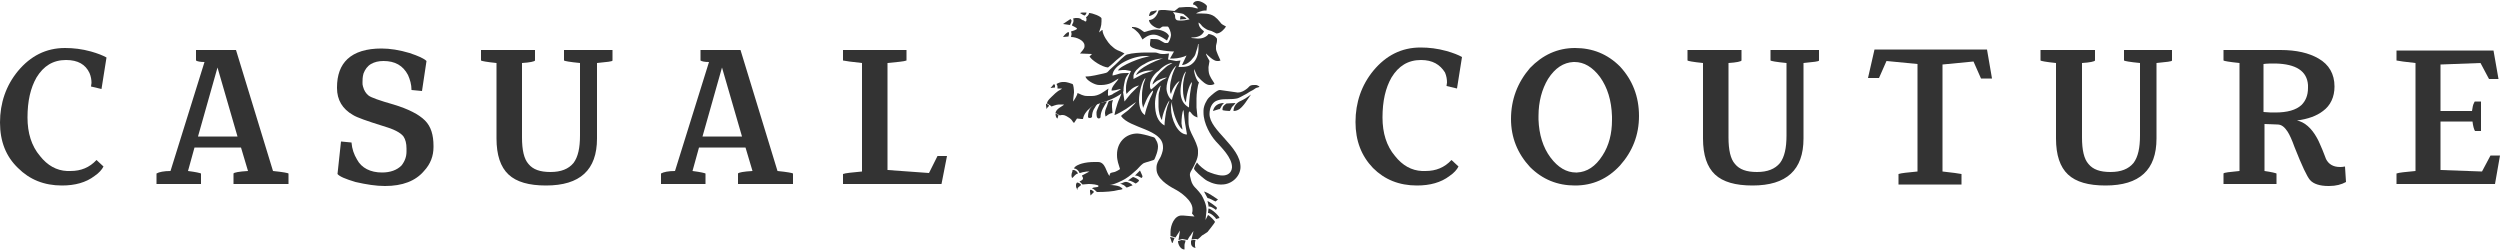
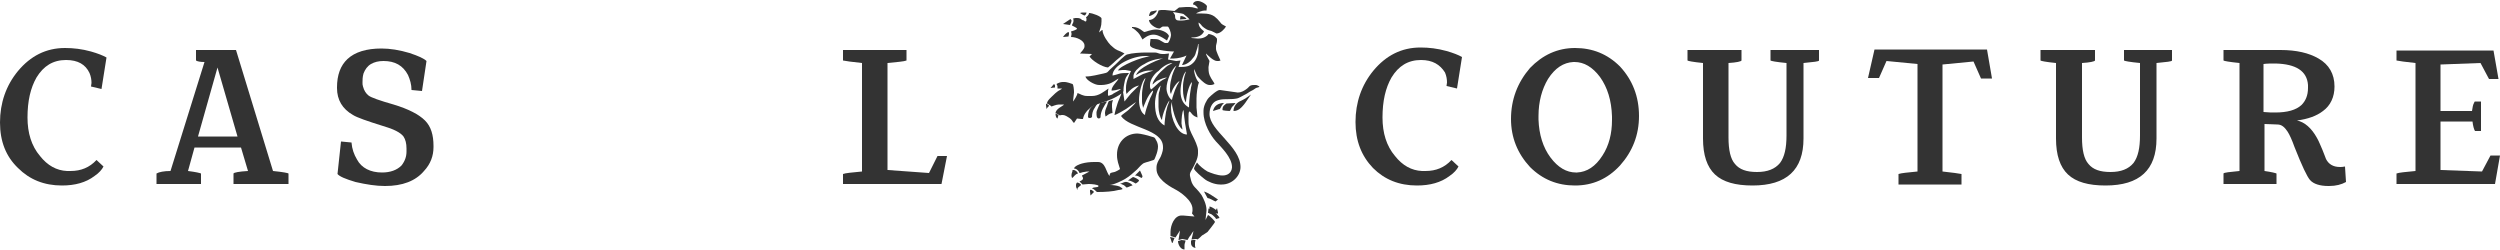
<svg xmlns="http://www.w3.org/2000/svg" version="1.1" id="Ebene_1" x="0px" y="0px" viewBox="0 0 500 50" style="enable-background:new 0 0 500 50;" xml:space="preserve">
  <style type="text/css">
	.st0{fill:#333333;}
</style>
  <g>
    <g>
      <g>
        <path class="st0" d="M229.8,4c0,0.8,1.3,1.7,2.1,1.7h0c0.1,0,0.5-0.4,0.7-0.4h0.9c0.3,0,0.7,1.2,0.7,1.7c0,0.4-0.4,1.6-0.7,1.6     H233c-0.1,0-0.9-0.5-1.1-0.6c-0.3-0.2-1-0.2-1.5-0.2l-0.3,0l-0.1,0.9V9c0,0.9,3.6,1.3,4.8,1.3l-0.8,1.4h0.8c0.7,0,2-0.3,2.5-0.6     l-0.9,1.9c0.9,0,1.8-0.8,2.2-1.4c0.3-0.3,0.5-0.7,0.6-1.2c0.1-0.2,0.4-1.2,0.4-1.5V8.8h0.1v0.8c0,1.2-0.4,2.3-1,2.9     c-0.8,0.8-1.4,0.9-3,0.9l0.4-1.3l-0.8,0.1l-0.1,0l-1.6-0.3l0.2-1.2l-0.9,0.1h-0.5c-0.6,0-0.9-0.3-1.4-0.3c-0.6,0-1,0-1.6,0h-0.1     c-1.2,0-2.9,0.1-3.9,0.4c-0.4,0.1-1.9,1.6-2.3,2c-0.3,0.3-0.8,0.7-1.1,1c-0.6,0.6-0.4,0.6-1.3,0.8c-1.1,0.2-2.3,0.6-3.6,0.6     c0.1,0.7,1.8,1.7,2.7,1.7h0.5c0.7,0,1.5-0.2,1.9-0.4c0.8-0.4,0.8-0.5,1.5-0.9c-0.1,0.5-1.4,1.5-1.4,2.4h0.3     c0.5,0,1.2-0.3,1.6-0.3c-0.3,0.3-1,0.6-1.5,0.9c-0.2,0.2-0.5,0.3-0.8,0.4c-0.4,0.2-0.3-0.2-0.3-0.6v-0.2c0-0.3,0.1-0.4,0.1-0.6     c-0.9,0.6-1.9,1.5-3.3,1.5h-0.9c-1,0-1.4-0.4-2-0.6c0,0.4-0.7,1.5-0.9,1.7l0.2-1.8v-0.1c0-0.4-0.1-1.5-0.3-1.6     c-0.2-0.1-1.2-0.4-1.5-0.4h-0.5c-0.4,0-0.9,0.2-1.2,0.4c0.1,0.2,0.2,0.3,0.2,0.6l0,0.3l0.9,0c-0.1,0.2-0.7,0.4-0.9,0.6     c-0.3,0.2-0.6,0.5-0.8,0.7c-0.4,0.4-1.3,1.1-1.3,1.7c0.2,0.1,0.3,0.1,0.5,0.3c0.1,0,0.4,0.3,0.4,0.3c0.1,0,0.9-0.4,1.5-0.4h1     c-0.1,0.3-1.7,0.8-1.7,1.8l0-0.1l0.9,0.5c0.1-0.1,0.3-0.1,0.5-0.1h0.1c0.4,0,1,0.4,1.3,0.6c0.1,0.1,0.4,0.3,0.5,0.5     c0.1,0.2,0.3,0.4,0.4,0.5l0.6-0.9l0.9,0.1h0.3c0.1-0.8,0.7-1.6,1.2-2c0.6-0.6,1.2-0.8,2.1-1.1c1.8-0.6,3-1,4.4-2     c-0.1,0.2-0.3,0.7-0.4,1c-0.2,0.4-0.3,0.7-0.4,1c-0.2,0.6-0.5,1.6-0.6,2.3c0.5-0.1,1.8-0.9,2.3-1.2c0.3-0.2,2-1.4,2-1.4     c-0.3,0.5-1,1.1-1.4,1.5c-0.3,0.3-1.5,1.1-1.6,1.3c1.7,2.5,8.4,2.6,8.4,6.2v0.3c0,0.5-0.4,1.6-0.6,1.9c-0.3,0.5-0.7,1.1-0.7,1.9     v0.3c0,1.9,2.3,3.3,3.6,4c1.2,0.6,3.6,2.3,3.6,4l0,0.4l-0.1,0.5l0.5,0.6l-2.3-0.2h-0.3c-1.4,0-2.2,1.9-2.2,3.3l0,0.8l1,0.3     l0.9-1.4l-0.3,1.9c0.2,0,0.6-0.2,0.8-0.2l1,0.2c0,0,0.5-0.9,0.6-0.9c0.1-0.2,0.5-0.8,0.6-0.9l-0.4,1.7l0.8-0.1h0     c0.2,0,0.3,0,0.4,0.1c0.3-0.2,0.6-0.5,0.9-0.8c0.3-0.2,0.7-0.4,1.1-0.7c0.1-0.1,1.5-1.9,1.5-2c0-0.2-1.1-1.3-1.4-1.4l-0.5,1     l0.2-1.9v-0.1c0-1.1-0.6-2.3-1-3c-0.3-0.4-0.6-0.8-0.9-1.1c-0.3-0.3-0.7-0.7-0.9-1.1c-0.2-0.3-0.4-1.1-0.5-1.6     c-0.1-0.7,0.2-0.9,0.5-1.5c0.4-0.7,1.1-2,1.1-3v-0.6c0-0.8-0.7-2.2-1-2.8c-0.4-0.8-0.9-1.7-0.9-2.9v-1.1c0-0.3,0-1,0.2-1     c0.2,0,0.5,0.6,0.7,0.7c0.3,0.3,0.5,0.3,0.9,0.5l-0.2-2v-1.8c0-0.9,0.2-2.6,0.5-3.2c-0.5-0.4-1-1.8-1-2.7     c0.1,0.2,0.4,0.8,0.5,1.1c0.2,0.4,0.4,0.6,0.7,0.9c0.4,0.4,1.2,1.2,1.9,1.2h0.2c0.4,0,0.5-0.1,0.8-0.2c0-0.2-0.7-1.1-0.8-1.4     c-0.3-0.5-0.4-1-0.4-1.8l0-0.2l0.2-1.2c0-0.1-0.7-1.1-0.7-1.5c0.4,0.4,1.5,1.5,2.2,1.5h0.3c0.2,0,0.3-0.1,0.4-0.1     c-0.2-0.4-0.9-1.9-0.9-2.3V9.2c0-0.2,0.2-0.7,0.2-1.1V7.8c0-0.2-0.5-0.6-0.7-0.7c-0.2-0.1-0.7-0.3-1-0.3     c-0.3,0.5-1.1,0.9-1.9,0.9l-0.4,0l-1.1-0.1l0-0.1c1.3,0,2.1-0.4,2.5-1.2c-0.1-0.2-0.5-0.4-0.7-0.7c-0.2-0.2-0.4-0.7-0.4-1.1     c0.2,0.1,0.6,0.5,0.7,0.7c0.3,0.3,0.5,0.4,0.8,0.6c0.3,0.2,0.7,0.3,1.1,0.4c0.2,0.1,1,0.5,1,0.5c0.8,0,1.6-0.9,1.9-1.4     c-0.5-0.3-0.9-0.4-1.2-0.9c-0.3-0.4-0.7-0.8-1.1-1.1c-1-0.7-2.1-0.6-3.7-0.6c0.2-0.2,1.3-0.6,1.7-0.6l0.4,0l0.1-1V1.3     c0-0.4-1.2-1.1-1.8-1.1h-0.1c-0.5,0-0.9,0.3-0.9,0.7c0.4,0,0.9,0.5,1,0.8c-0.5,0-0.9-0.3-1.7-0.3l-0.7,0l-1.4,0.1l-0.9,0.7L233,2     l-0.8,0l-0.5,0.1C231.5,3,230.8,4,229.8,4z M234.5,12.6c-0.4,0.3-0.9,0.4-1.3,0.8c-0.3,0.3-0.8,0.7-1.1,1     c-0.5,0.5-1.5,1.7-1.6,2.5c0.2-0.1,0.3-0.3,0.6-0.5c0.2-0.2,0.4-0.3,0.7-0.4c0.3-0.2,1.2-0.5,1.6-0.5c-0.1,0.1-0.7,0.4-0.9,0.5     c-0.3,0.2-0.6,0.4-0.8,0.6c-0.2,0.2-1.4,1.3-1.5,1.3c-0.1-0.2-0.2-0.3-0.2-0.6v-0.4c0-1,1-2.3,1.7-2.7     C232.2,13.6,233.5,12.6,234.5,12.6z M232.7,11.7L232.7,11.7c-0.6,0-2.7,1-3.2,1.3c-0.9,0.5-1.9,1.1-2.3,2c0.1,0,0.5-0.3,0.7-0.4     c0.3-0.1,0.5-0.2,0.8-0.3c0.6-0.2,1.2-0.2,2-0.2c-0.1,0-1.7,0.6-2.1,0.7c-0.4,0.2-1.7,0.9-1.9,1l0-0.4c-0.1-0.6,0.5-1.4,0.8-1.6     c0.5-0.5,0.8-0.7,1.4-1C229.8,12.2,231.3,11.7,232.7,11.7z M226.9,18c-0.3,0.3-0.4,0.4-0.7,0.7c-0.3,0.3-1.2,1.5-1.3,1.6l-0.3-2     l0.1,0v-0.4c0-0.6,0.2-1.4,0.3-1.9c0.2-0.7,0.5-0.9,0.8-1.4c-0.6,0-1.3,0-1.8,0.1c-0.3,0.1-1.3,0.4-1.5,0.4     c0-2.1,4.1-3.9,6.5-3.9h0.4l0.6,0.1l0,0c-1.5,0-6.1,1.9-6.4,2.8l0.9-0.1l0.6,0l1.1,0.2c-0.4,0.8-1,2.2-1,3.3v0.8l0.1,0.5     c0.6-0.7,1.4-1.5,2.5-1.7C227.6,17.3,227,17.9,226.9,18z M230.2,19.3c-0.2,0.3-0.3,0.8-0.5,1.2c-0.2,0.6-0.7,1.9-0.7,2.5     c-0.8-0.4-1.2-1.7-1.2-3c0-1.4,0.6-3.9,1.3-4.4c-0.1,0.5-0.4,0.9-0.5,1.6c-0.1,0.6-0.2,1.1-0.2,1.8v1.3c0,0.6,0.2,0.9,0.2,1.3     c0.1-0.1,0.9-2.7,2-3.5C230.7,18.4,230.3,19,230.2,19.3z M233.5,21.2c-0.1,0.4-0.2,0.8-0.3,1.2c-0.1,0.6-0.3,2-0.3,2.7     c-1.4-0.8-1.9-2.3-1.9-4.4v0c0-1.2,0.5-3.2,1.2-3.6c-0.1,0.2-0.2,0.4-0.2,0.7c-0.1,0.3-0.1,0.5-0.2,0.7c-0.1,0.3-0.1,1.2-0.1,1.7     v1.2c0,0.8,0.3,2.2,0.7,2.6c0-1,1.1-3.6,1.5-3.9C233.9,20.2,233.6,21,233.5,21.2z M233.3,17.7c0-1.6,1.1-4,2-4.6     c-0.1,0.2-0.4,0.7-0.5,1c-0.1,0.3-0.3,0.7-0.4,1.1c-0.2,0.8-0.4,1.5-0.4,2.5v0.2c0,0.3,0,0.6,0.2,0.9c0.2-0.9,1-2.2,1.7-2.6     c0,0.1-0.4,0.7-0.5,0.9c-0.1,0.3-0.3,0.6-0.4,0.9c-0.1,0.4-0.6,1.6-0.6,2C233.8,19.7,233.3,18.5,233.3,17.7z M237.4,26.9     c-1.9,0-3.2-3.1-3.2-5.3v-0.2c0-0.4,0.2-1.1,0.3-1.3l-0.1,0.4c-0.1,0.6,0.5,2.7,0.7,3.1c0.3,0.8,0.8,1.9,1.4,2.3l-0.2-1.2l0-0.1     c0-0.7,0.1-2.3,0.4-2.6C236.9,24.1,237.1,25.3,237.4,26.9z M238.2,17.5c-0.1,0.5-0.1,0.8-0.2,1.3c-0.1,0.8-0.2,1.8-0.2,2.7     c-1.1-0.6-1.7-1.6-1.7-3.3c0-1.2,0.5-3.5,1.1-3.9c-0.1,0.4-0.3,0.8-0.4,1.4c-0.1,0.5-0.2,1-0.2,1.6v0.7c0,0.9,0.2,2,0.6,2.5     c0-1.2,0.6-3.6,1.2-4.1C238.4,16.7,238.3,17.1,238.2,17.5z M236.7,2.8c0.3,0.2,1.1,0.9,1.2,1.1c-0.4,0-0.9,0.2-1.4,0.2h-0.7     c-0.7,0-0.8-0.4-0.8-1.1l-0.4-0.6C235.1,2.5,236.5,2.7,236.7,2.8z" />
      </g>
      <g>
        <path class="st0" d="M214.2,6.3c0,0.2,0.1,0.2,0.1,0.3v0.3c0,0.2-0.1,0.3-0.1,0.5c1.1,0,2.7,0.7,2.7,1.7v0.2     c0,0.5-0.7,1.1-0.9,1.4l2.4,0.1l-0.5,0.5c0.5,0.8,2.5,2.1,3.7,2.2c0.4-0.3,1.2-1,1.6-1.4c0.3-0.3,1.5-1.2,1.7-1.4     c-0.5-0.3-1-0.5-1.5-0.7c-0.6-0.3-0.8-0.6-1.3-1c-0.5-0.5-1.6-2-1.6-3h-0.1l0,0l-0.6,0.5c0.2-0.7,0.5-1.2,0.5-2.2V3.7     c0-0.4-1.8-1.1-2.5-1.1c0,0.5-0.6,0.8-0.6,0.9c0,0.1,0.1,0.1,0.1,0.3c0,0.2,0,0.5-0.2,0.5c-0.2,0-0.3-0.3-0.7-0.3     c-0.2-0.3-0.6-0.4-1-0.4h-0.3c-0.2,0-0.3,0.1-0.5,0.1c0.1,0.1,0.1,0.3,0.1,0.5v0c0,0.4-0.3,0.6-0.3,0.9c0.2,0.1,1,0.5,1,0.6     C215.4,6,214.4,6.2,214.2,6.3z" />
      </g>
      <g>
        <path class="st0" d="M217.3,2.5l-0.9,0L216,2.6c0.1,0.1,0.8,0.5,0.9,0.5C217,3.1,217.3,2.8,217.3,2.5z" />
      </g>
      <g>
        <path class="st0" d="M239.1,48h-0.5c-0.2,0-0.3,0.1-0.4,0.1v0.5c0,0.6,0.4,0.9,0.9,1l-0.1-0.4l0-0.6     C239,48.3,239.1,48.2,239.1,48z" />
      </g>
      <g>
        <path class="st0" d="M228.5,35.3c0-0.2-0.4-0.9-0.5-1.2l-1,1c0.6,0,0.9,0.3,1.3,0.5C228.4,35.5,228.5,35.4,228.5,35.3z" />
      </g>
      <g>
        <path class="st0" d="M235.6,48.2c0,0.7,0.5,1.7,1.3,1.7V49c0-0.3,0.2-0.6,0.2-0.9l-0.8-0.1C236.2,48,235.8,48.2,235.6,48.2z" />
      </g>
      <g>
        <path class="st0" d="M218,38.1v0.2c0,0.3,0.1,0.5,0.1,0.8l0.7-0.7C218.7,38.2,218,37.7,218,38.1z" />
      </g>
      <g>
        <path class="st0" d="M224,36.7c0.2,0.1,0.5,0.2,0.7,0.3c0.1,0,0.6,0.5,0.6,0.5c0.3,0,0.9-0.4,1.2-0.4c-0.1-0.3-0.7-0.6-1.1-0.7     C224.7,36.3,224.6,36.7,224,36.7z" />
      </g>
      <g>
        <path class="st0" d="M225.6,36.1c0.7,0,1.5,0.6,1.5,0.6c0.1,0,0.7-0.4,0.7-0.6c0-0.2-1-0.7-1.2-0.7     C226.6,35.4,225.7,36,225.6,36.1z" />
      </g>
      <g>
        <path class="st0" d="M243.2,43.8l0.7-0.2c-0.1-0.5-1.7-1.9-2.2-1.9l-0.1,0.9C242,42.5,243.2,43.5,243.2,43.8z" />
      </g>
      <g>
        <path class="st0" d="M243.1,40.3l0.5-0.4c-0.8-0.5-1.8-1.3-2.8-1.6l0.7,1.3C242.1,39.7,242.6,40.1,243.1,40.3z" />
      </g>
      <g>
        <path class="st0" d="M242.6,22.2l1.3-0.4l0,0.1c0.1-0.2,0.3-0.4,0.4-0.7c0.2-0.3,0.3-0.4,0.5-0.6     C243.6,20.6,242.8,21.2,242.6,22.2z" />
      </g>
      <g>
-         <path class="st0" d="M241.9,41.3c0.3,0,1.1,0.5,1.3,0.7c0-0.1,0.2-0.3,0.2-0.4c0-0.2-1.6-1.3-1.9-1.4l0.2,0.9l0,0.2H241.9z" />
+         <path class="st0" d="M241.9,41.3c0.3,0,1.1,0.5,1.3,0.7c0-0.1,0.2-0.3,0.2-0.4l0.2,0.9l0,0.2H241.9z" />
      </g>
      <g>
        <path class="st0" d="M236.1,3.2L236,3.9l1.3-0.1C237.2,3.5,236.6,3.2,236.1,3.2z" />
      </g>
      <g>
        <path class="st0" d="M245.9,22.2c0.2,0,0.4-0.8,0.6-0.9c0.2-0.2,0.5-0.5,0.6-0.7l-1.8,0.1c-0.4,0.3-0.8,0.5-0.8,1.2v0.1     C244.5,22.1,245.6,22.2,245.9,22.2z" />
      </g>
      <g>
        <path class="st0" d="M217.6,23.3v0.2c0.2,0,0.2,0.1,0.3,0.1h0.1c0.2,0,0.3-0.1,0.4-0.2c0-1.3,0.6-1.9,1.1-2.7     c-0.4,0-1.2,0.6-1.4,0.9C217.8,22,217.6,22.6,217.6,23.3z" />
      </g>
      <g>
        <path class="st0" d="M215.2,37v0.2c0,0.4,0.2,0.4,0.2,0.7h0.1v-0.2c0-0.2,0.7-0.6,0.7-0.7c0-0.2-0.5-0.5-0.8-0.5     C215.3,36.6,215.2,36.8,215.2,37z" />
      </g>
      <g>
        <path class="st0" d="M214.8,33.7c0.5,0,1,0.5,1.1,0.9c0.3,0,0.6-0.2,0.9-0.2c0.4-0.1,0.6-0.1,1.1-0.1l-1.5,0.8l0,0.1     c0.1,0.1,0.2,0.3,0.2,0.5c0,0.3-0.5,0.5-0.7,0.6l0.6,0.6l0,0l1.2-0.1h0.1c0.4,0,1.9,0.1,1.9,0.4c0,0.4-1,0.1-1.3,0.5     c0.5,0.1,0.9,0.7,1,0.7h0.2c1.4,0,3-0.1,4.1-0.4c0.1,0,0.8-0.1,0.8-0.2c0-0.2-0.5-0.4-0.6-0.5c-0.5-0.2-1.3-0.3-2-0.3v0     c0.8,0,2.6-0.9,3.1-1.2c1-0.6,1.6-1.2,2.4-1.9c0.4-0.4,0.7-0.8,1.1-1.1c0.3-0.3,1.1-0.4,1.6-0.6c1-0.3,0.7-0.2,1.1-1.1     c0.2-0.5,0.4-1.2,0.4-1.8c0-0.5-0.2-1-0.4-1.3c-0.3-0.6-0.3-0.5-1-0.7c-0.5-0.2-2.2-0.6-2.7-0.6c-2.4,0-4.1,1.8-4.1,4.2v0.1     c0,0.7,0.1,1,0.2,1.5c0.1,0.3,0.4,1.3,0.4,1.3c0,0.1-1,0.6-1.1,0.6c-0.7,0.2-0.9,0-1,0.8c-0.7-0.8-0.8-2.8-2.3-2.8h-0.8     c-0.8,0-1.7,0.1-2.4,0.3C216,32.8,214.9,33.2,214.8,33.7z" />
      </g>
      <g>
        <path class="st0" d="M222.6,20c0,0-0.8,0.2-0.8,0.2c-0.1,0.1-0.3,0.6-0.3,0.7c-0.1,0.4-0.5,1.1-0.5,1.6l0,0.2l0.1,0.6     c0.3-0.1,0.6-0.6,1.4-0.7l-0.1-1.2v-0.6C222.4,20.7,222.5,20.2,222.6,20z" />
      </g>
      <g>
        <path class="st0" d="M231.4,2.1h-0.2c0,0-1,0.2-1,0.2c-0.2,0.1-0.4,0.7-0.4,0.9C230.3,3.2,231.2,2.6,231.4,2.1z" />
      </g>
      <g>
        <path class="st0" d="M219.9,20.9c-0.1,0.2-0.6,1.3-0.6,1.5v0.2c0,0.5,0,1.1,0.5,1.1h0c0.1,0,0.2-0.1,0.3-0.2     c0-1.3,0.8-2.4,1.3-3.2c-0.3,0-0.6,0.1-0.9,0.2C220.1,20.6,220.1,20.4,219.9,20.9z" />
      </g>
      <g>
        <polygon class="st0" points="234.9,47.6 234,47.4 234.4,48.6 234.5,48.6    " />
      </g>
      <g>
        <path class="st0" d="M214.1,3.8l-1.5,1L214,5c0.1-0.3,0.3-0.5,0.3-0.9C214.3,4,214.2,4,214.1,3.8L214.1,3.8z" />
      </g>
      <g>
        <path class="st0" d="M211.7,23l-0.6-0.3l0,0c0,0.4,0.1,0.9,0.4,1L211.7,23L211.7,23z" />
      </g>
      <g>
        <path class="st0" d="M211,17.4c0-0.1,0-0.1,0-0.2v-0.1c0-0.1-0.1-0.2-0.2-0.3l-0.7,0.8c0.3,0,0.5-0.1,0.8-0.1H211z" />
      </g>
      <g>
        <path class="st0" d="M248.8,20.9c0.2-0.2,1.3-1.9,1.4-2c-0.7,0.5-1.2,0.9-2.1,1.3c-0.7,0.3-1.4,1-1.4,2     C247.7,22.2,248.3,21.5,248.8,20.9z" />
      </g>
      <g>
        <path class="st0" d="M209.2,20.7v0.2c0,0.4,0.1,0.6,0.1,0.9c0.1-0.1,0.1-0.2,0.2-0.3c0.1-0.1,0.3-0.3,0.3-0.3     C209.9,21.1,209.4,20.8,209.2,20.7z" />
      </g>
      <g>
        <path class="st0" d="M247.1,20.5C247.1,20.5,247.1,20.5,247.1,20.5L247.1,20.5L247.1,20.5z" />
      </g>
      <g>
        <path class="st0" d="M213.7,7.3c0-0.2,0.1-0.3,0.1-0.6c0-0.1,0-0.2-0.1-0.3c-0.4,0.1-0.9,0.7-1.1,1L213.7,7.3z" />
      </g>
      <g>
        <path class="st0" d="M214.5,34.1c0,0.3-0.2,0.5-0.2,0.9l0,0.2l0.1,0.4c0.3-0.1,0.6-0.8,1.2-0.9c-0.1-0.3-0.5-0.7-0.9-0.7H214.5z" />
      </g>
      <g>
        <path class="st0" d="M244.5,35.1L244.5,35.1c-1,0-2.3-0.5-3-0.8c-0.7-0.4-1.7-1.2-2.1-1.8c-0.1,0.1-0.6,1-0.6,1.2     c0,0.4,1.7,1.8,2.1,2.1c0.6,0.5,2,1.1,3.1,1.1h0.4c1.9,0,3.7-1.6,3.7-3.5c0-4.1-6.2-7.3-6.2-10.6c0-1.2,0.5-2.2,1.3-2.6     c1.1-0.5,2-0.3,3.4-0.4c0.9-0.1,0.9-0.1,1.5-0.4c0.4-0.2,0.9-0.5,1.3-0.7c0.4-0.3,0.8-0.5,1.2-0.7c0.2-0.1,0.4-0.3,0.6-0.4     c0.2-0.1,0.6-0.1,0.7-0.3c-0.2-0.1-0.5-0.3-0.7-0.3h-0.4c-1,0-0.9,0.4-1.5,0.8c-0.4,0.3-1,0.7-1.7,0.7l-0.1,0l-3.5-0.5     c-0.5-0.1-1.9,1.2-2.2,1.5c-0.5,0.5-1.1,1.7-1.1,2.6v0.4c0,2.2,1.4,4.6,2.5,5.8c1,1.1,3.2,3.2,3.2,5.1v0.1     C246.3,34.6,245.5,35.1,244.5,35.1z" />
      </g>
      <g>
        <path class="st0" d="M226.4,5.5v0.1c0.3,0,1,0.7,1.2,0.9c0.4,0.4,0.7,1.1,0.9,1.4c1.9-1.6,3.1-1,4.9,0.2l0.4-0.9     c-0.3-0.8-1.7-1.3-2.6-1.3c-1,0-2.1,0.5-2.3,0.5c-0.3,0-1-1-2.3-1H226.4z" />
      </g>
    </g>
    <g>
      <path class="st0" d="M13.2,12c-2.6,0-4.5,1.2-5.9,3.5c-1.2,2.1-1.8,4.7-1.8,8c0,3.1,0.8,5.7,2.5,7.7c1.5,1.9,3.3,2.9,5.4,3    c0.2,0,0.4,0,0.7,0c2.1,0,3.8-0.7,5.2-2.2l1.4,1.3c-0.3,0.6-0.9,1.3-1.8,1.9c-1.7,1.3-3.9,1.9-6.5,1.9c-3.6,0-6.5-1.2-8.8-3.5    C1.2,31.3,0,28.3,0,24.5c0-3.9,1.2-7.4,3.6-10.3c2.5-3,5.6-4.6,9.4-4.6c1.7,0,3.4,0.2,5.2,0.7c1.4,0.4,2.4,0.8,3.1,1.2l-1,6.3    l-2.1-0.5c0-0.2,0.1-0.5,0.1-0.7c0-0.6-0.1-1.3-0.4-2C17.1,12.9,15.6,12,13.2,12z" />
      <path class="st0" d="M54.6,34.2c2,0.2,3,0.4,3.1,0.5v2.1h-11v-2.1c0.1-0.2,1.1-0.4,2.9-0.5l-1.4-4.7h-9.3l-1.3,4.7    c1.6,0.2,2.4,0.4,2.6,0.5v2.1h-8.9v-2.1c0.5-0.3,1.5-0.5,2.8-0.5l6.8-21.8c-0.8,0-1.4-0.1-1.7-0.3V10h8L54.6,34.2z M47.5,27.3    l-4-13.8l-3.9,13.8H47.5z" />
      <path class="st0" d="M76.4,34.5c1.7,0,3-0.5,3.9-1.4c0.7-0.9,1-1.8,1-2.8c0-0.2,0-0.4,0-0.6c0-1-0.2-1.8-0.6-2.4    c-0.6-0.8-2-1.5-4.1-2.1c-3.2-1-5.2-1.7-6-2.2c-2.1-1.2-3.2-3-3.2-5.4v-0.1c0-2.5,0.7-4.4,2.1-5.7c1.5-1.4,3.8-2.1,6.8-2.1    c1.7,0,3.6,0.3,5.6,0.9c1.8,0.6,2.9,1.1,3.4,1.6l-0.9,6l-2.1-0.2c0-1.1-0.3-2.1-0.7-3c-1-1.9-2.6-2.8-4.9-2.8    c-1,0-1.8,0.2-2.5,0.6c-0.7,0.4-1.2,1.1-1.5,1.9c-0.2,0.7-0.2,1.3-0.2,1.8c0,0.3,0,0.5,0.1,0.8c0.2,0.8,0.6,1.4,1.1,1.8    c0.5,0.4,2.2,1,5,1.8c3,0.9,5.1,2,6.3,3.2c1.2,1.2,1.7,2.9,1.7,5.1v0.2c0,1.8-0.6,3.4-1.9,4.8c-1.7,2-4.3,3-7.8,3    c-1.8,0-3.7-0.3-5.9-0.8c-2-0.6-3.2-1.1-3.6-1.6l0.7-6.5l2.1,0.2c0.1,1.3,0.5,2.4,1.1,3.4C72.3,33.6,74.1,34.5,76.4,34.5z" />
-       <path class="st0" d="M122.5,10v2.1c0,0.2-1.1,0.3-3.1,0.5v15.1c0,6.3-3.4,9.4-10.2,9.4c-3.4,0-5.9-0.7-7.5-2.2    c-1.6-1.5-2.4-3.9-2.4-7.2V12.6c-2-0.2-3-0.4-3.1-0.5V10h10.8v2.1c-0.1,0.2-1,0.4-2.6,0.5v14.9c0,2.5,0.4,4.3,1.3,5.3    c0.9,1.1,2.3,1.6,4.4,1.6c2.1,0,3.6-0.6,4.6-1.8c0.9-1.2,1.3-3,1.3-5.5V12.6c-2.1-0.2-3.1-0.4-3.2-0.5V10H122.5z" />
-       <path class="st0" d="M155.5,34.2c2,0.2,3,0.4,3.1,0.5v2.1h-11v-2.1c0.1-0.2,1.1-0.4,2.9-0.5l-1.4-4.7h-9.3l-1.3,4.7    c1.6,0.2,2.4,0.4,2.6,0.5v2.1h-8.9v-2.1c0.5-0.3,1.5-0.5,2.8-0.5l6.8-21.8c-0.8,0-1.4-0.1-1.7-0.3V10h8L155.5,34.2z M148.4,27.3    l-4-13.8l-3.9,13.8H148.4z" />
      <path class="st0" d="M188.3,36.8h-19.7v-2c0.5-0.2,1.8-0.3,3.8-0.5V12.6c-2-0.2-3.3-0.4-3.8-0.5V10h12.7v2.1    c-0.5,0.2-1.8,0.3-3.8,0.5V34l8.3,0.6l1.7-3.4h1.9L188.3,36.8z" />
    </g>
    <g>
      <path class="st0" d="M284.2,12c-2.6,0-4.5,1.2-5.9,3.5c-1.2,2.1-1.8,4.7-1.8,8c0,3.1,0.8,5.7,2.5,7.7c1.5,1.9,3.3,2.9,5.4,3    c0.2,0,0.4,0,0.7,0c2.1,0,3.8-0.7,5.2-2.2l1.4,1.3c-0.3,0.6-0.9,1.3-1.8,1.9c-1.7,1.3-3.9,1.9-6.5,1.9c-3.6,0-6.5-1.2-8.8-3.5    c-2.3-2.4-3.5-5.4-3.5-9.2c0-3.9,1.2-7.4,3.6-10.3c2.5-3,5.6-4.6,9.4-4.6c1.7,0,3.4,0.2,5.2,0.7c1.4,0.4,2.4,0.8,3.1,1.2l-1,6.3    l-2.1-0.5c0-0.2,0.1-0.5,0.1-0.7c0-0.6-0.1-1.3-0.4-2C288,12.9,286.5,12,284.2,12z" />
      <path class="st0" d="M315,9.6c3.5,0,6.5,1.2,9,3.7c2.5,2.7,3.8,6,3.8,9.9c0,3.8-1.3,7.1-3.8,9.9c-2.5,2.7-5.5,4-9,4    c-3.5,0-6.5-1.2-9-3.7c-2.5-2.7-3.8-5.9-3.8-9.6c0-3.9,1.3-7.3,3.8-10.2C308.5,11,311.5,9.6,315,9.6z M320.5,31.1    c1.3-2,1.9-4.4,1.9-7.1v-0.7c-0.1-3.2-0.9-5.8-2.4-7.9c-1.5-2-3.2-3-5.1-3h-0.2c-2,0.1-3.7,1.2-5.1,3.4c-1.2,2-1.9,4.5-1.9,7.4    v0.7c0.1,3,0.9,5.6,2.4,7.6c1.5,2,3.2,3,5.1,3h0.2C317.4,34.4,319.1,33.3,320.5,31.1z" />
      <path class="st0" d="M363.8,10v2.1c0,0.2-1.1,0.3-3.1,0.5v15.1c0,6.3-3.4,9.4-10.2,9.4c-3.4,0-5.9-0.7-7.5-2.2    c-1.6-1.5-2.4-3.9-2.4-7.2V12.6c-2-0.2-3-0.4-3.1-0.5V10h10.8v2.1c-0.1,0.2-1,0.4-2.6,0.5v14.9c0,2.5,0.4,4.3,1.3,5.3    c0.9,1.1,2.3,1.6,4.4,1.6c2.1,0,3.6-0.6,4.6-1.8c0.9-1.2,1.3-3,1.3-5.5V12.6c-2.1-0.2-3.1-0.4-3.2-0.5V10H363.8z" />
      <path class="st0" d="M398.4,15.7h-2.2l-1.5-3.4l-6.2,0.6v21.4c2,0.2,3.2,0.4,3.8,0.5v2.1h-12.6v-2.1c0.6-0.2,1.8-0.3,3.8-0.5V12.8    l-6.2-0.6l-1.5,3.4h-2.2l1.3-5.7h22.5L398.4,15.7z" />
      <path class="st0" d="M434.4,10v2.1c0,0.2-1.1,0.3-3.1,0.5v15.1c0,6.3-3.4,9.4-10.2,9.4c-3.4,0-5.9-0.7-7.5-2.2    c-1.6-1.5-2.4-3.9-2.4-7.2V12.6c-2-0.2-3-0.4-3.1-0.5V10H419v2.1c-0.1,0.2-1,0.4-2.6,0.5v14.9c0,2.5,0.4,4.3,1.3,5.3    c0.9,1.1,2.3,1.6,4.4,1.6c2.1,0,3.6-0.6,4.6-1.8c0.9-1.2,1.3-3,1.3-5.5V12.6c-2.1-0.2-3.1-0.4-3.2-0.5V10H434.4z" />
      <path class="st0" d="M444.5,10h11.6c3.2,0,5.7,0.6,7.6,1.7c2.1,1.2,3.2,3.1,3.2,5.6c0,2.1-0.8,3.8-2.3,4.9c-1.3,1-3,1.6-5.2,1.9    c1.5,0.3,2.9,1.5,4,3.5c0.4,0.7,0.7,1.5,1.1,2.4c0.4,1.1,0.7,1.7,0.7,1.8c0.5,1,1.4,1.6,2.8,1.6c0.2,0,0.6,0,1-0.1l0.2,3.1    c-0.9,0.5-2,0.8-3.4,0.8h-0.1c-1.7,0-3-0.4-3.7-1.2c-0.6-0.7-1.6-2.8-3.1-6.6c-0.5-1.4-1-2.5-1.4-3.1c-0.6-0.9-1.2-1.4-2-1.4    c-0.8,0-1.6-0.1-2.6-0.1v9.4c1.4,0.2,2.2,0.4,2.4,0.5v2.1h-10.6v-2.1c0.1-0.2,1.2-0.3,3.2-0.5V12.6c-2-0.2-3.1-0.4-3.2-0.5V10z     M452.7,22.4c1,0.1,1.7,0.1,2.3,0.1c2.5,0,4.2-0.5,5.3-1.5c0.8-0.8,1.3-1.9,1.3-3.4c0-0.2,0-0.4,0-0.6c-0.2-2.8-2.4-4.2-6.5-4.3    c-0.9,0-1.7,0-2.4,0.1V22.4z" />
      <path class="st0" d="M488.1,24.3V34l8.3,0.3l1.7-3.2h1.9l-1,5.7h-19.7v-2.1c0.5-0.2,1.8-0.3,3.8-0.5V12.6c-2-0.2-3.3-0.4-3.8-0.5    v-2h19.4l1,5.7h-1.9l-1.7-3.2l-8,0.3v9.3h6.3c0.1-0.7,0.2-1.3,0.4-1.6c0.1-0.2,0.1-0.3,0.2-0.3h1.2v5.9h-1.2    c-0.2-0.3-0.4-1-0.5-1.9L488.1,24.3z" />
    </g>
  </g>
</svg>